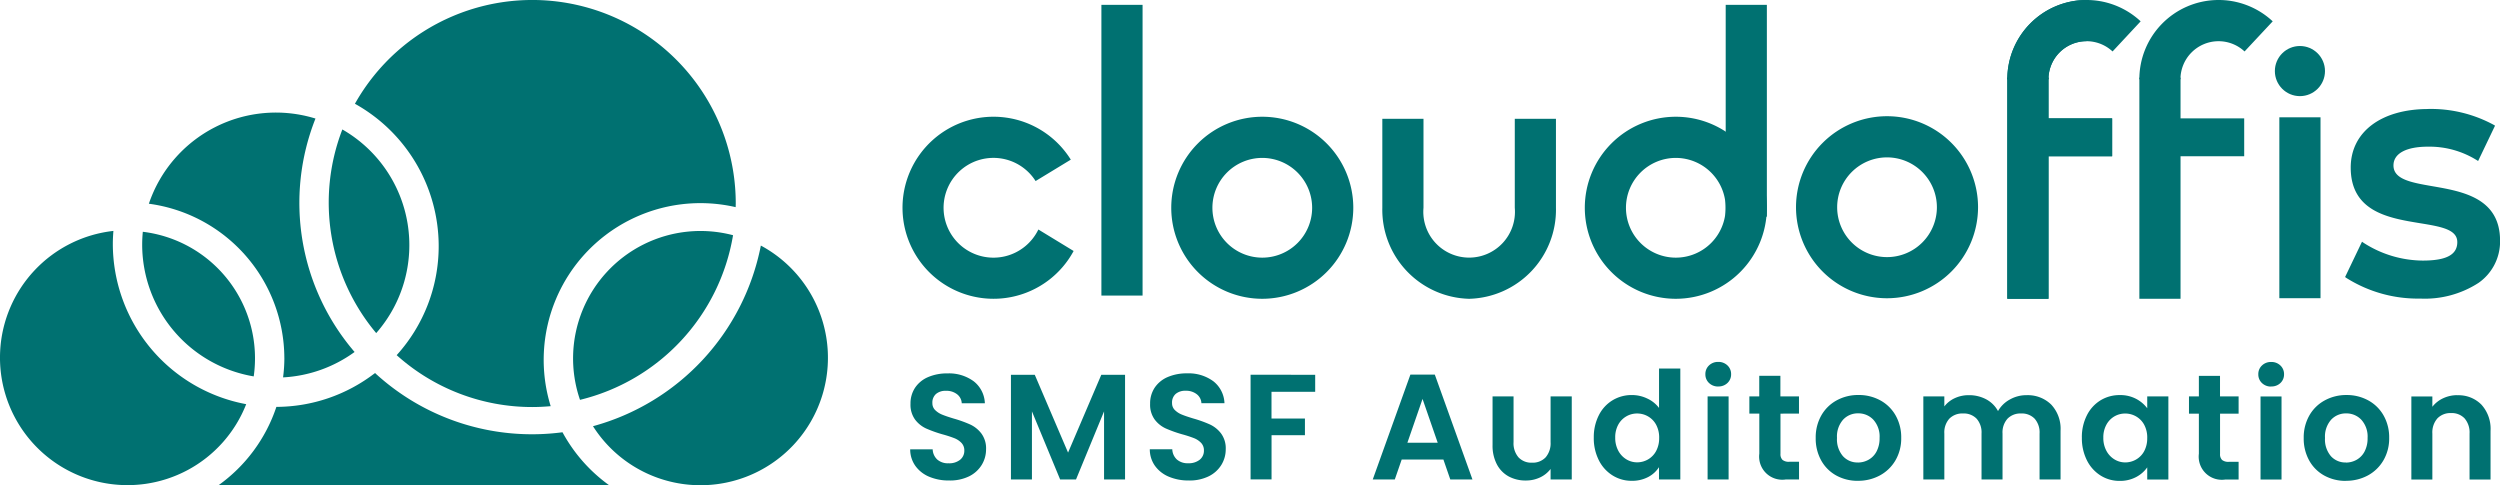
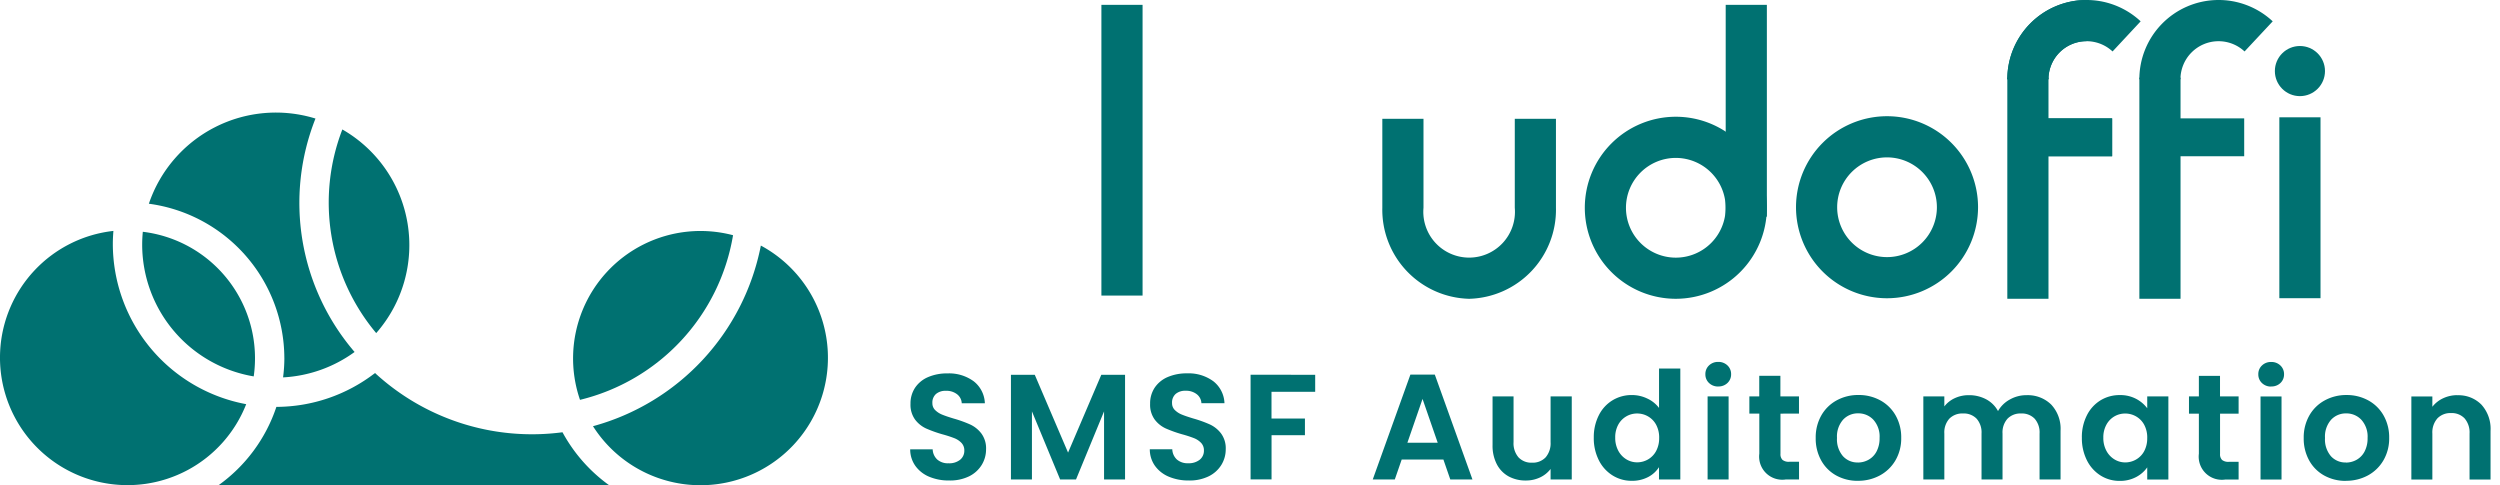
<svg xmlns="http://www.w3.org/2000/svg" width="206.001" height="40" viewBox="0 0 206.001 40">
  <g transform="translate(-30 -276)">
    <g transform="translate(30 276)">
      <path d="M207.774,104.88a16.731,16.731,0,0,0,2.789,16.782,10.988,10.988,0,0,0-2.789-16.779Z" transform="translate(-179.563 -94.215)" fill="#007171" />
      <path d="M151.15,152.458a10.5,10.5,0,0,0-9.138-11.918c-.033.349-.052.7-.052,1.062a11.02,11.02,0,0,0,9.19,10.854Z" transform="translate(-130.244 -121.441)" fill="#007171" />
      <path d="M155.445,118.909a12.446,12.446,0,0,1-.107,1.612,11.009,11.009,0,0,0,5.893-2.093,18.856,18.856,0,0,1-3.222-19.235,11.048,11.048,0,0,0-13.729,7.018,12.873,12.873,0,0,1,11.163,12.7Z" transform="translate(-132.013 -89.424)" fill="#007171" />
-       <path d="M222.642,79.939a13.369,13.369,0,0,1-3.462,8.986A16.7,16.7,0,0,0,230.35,93.2c.513,0,1.019-.026,1.521-.071a12.915,12.915,0,0,1,15.242-16.4c0-.1.007-.2.007-.3a16.765,16.765,0,0,0-31.38-8.219A13.434,13.434,0,0,1,222.642,79.939Z" transform="translate(-186.494 -59.66)" fill="#007171" />
      <path d="M304.577,140.655a10.5,10.5,0,0,0-12.607,13.567,16.815,16.815,0,0,0,12.61-13.565Z" transform="translate(-244.177 -121.274)" fill="#007171" />
      <path d="M112.936,154.755a13.446,13.446,0,0,1-10.989-13.2c0-.364.019-.72.048-1.076a10.506,10.506,0,1,0,10.942,14.275Z" transform="translate(-92.65 -121.451)" fill="#007171" />
      <path d="M312.131,145.56A19.251,19.251,0,0,1,298.3,160.443a10.5,10.5,0,1,0,13.833-14.883Z" transform="translate(-249.437 -125.324)" fill="#007171" />
      <path d="M196.715,194.64a19.1,19.1,0,0,1-15.449-4.88,13.36,13.36,0,0,1-8.128,2.789,12.973,12.973,0,0,1-4.788,6.47h32.228a13.029,13.029,0,0,1-3.866-4.381Z" transform="translate(-150.364 -159.022)" fill="#007171" />
    </g>
    <g transform="translate(104.369 276)">
      <path d="M809.459,153.868a7.5,7.5,0,1,1,7.5-7.5A7.508,7.508,0,0,1,809.459,153.868Zm0-11.608a4.109,4.109,0,1,0,4.109,4.109A4.114,4.114,0,0,0,809.459,142.26Z" transform="translate(-728.336 -129.292)" fill="#007171" />
      <g transform="translate(0 0.399)">
-         <path d="M551.479,153.868a7.5,7.5,0,1,1,7.5-7.5A7.508,7.508,0,0,1,551.479,153.868Zm0-11.608a4.109,4.109,0,1,0,4.109,4.109A4.114,4.114,0,0,0,551.479,142.26Z" transform="translate(-521.836 -129.647)" fill="#007171" />
        <path d="M638.282,154.541a7.34,7.34,0,0,1-7.152-7.5V139.71h3.392v7.331a3.776,3.776,0,1,0,7.523,0V139.71h3.392v7.331a7.34,7.34,0,0,1-7.152,7.5Z" transform="translate(-591.595 -130.319)" fill="#007171" />
        <path d="M722.249,153.868a7.5,7.5,0,1,1,7.5-7.5A7.508,7.508,0,0,1,722.249,153.868Zm0-11.608a4.109,4.109,0,1,0,4.109,4.109A4.114,4.114,0,0,0,722.249,142.26Z" transform="translate(-658.529 -129.647)" fill="#007171" />
-         <path d="M444.2,148.151a4.111,4.111,0,1,1-.225-4l2.9-1.764a7.5,7.5,0,1,0,.233,7.527l-2.9-1.768Z" transform="translate(-433.01 -129.631)" fill="#007171" />
        <rect width="3.392" height="23.956" transform="translate(16.387 0)" fill="#007171" />
        <rect width="3.392" height="17.455" transform="translate(67.829 0)" fill="#007171" />
      </g>
-       <path d="M1035.542,138.634c-3.881,0-6.389,1.894-6.389,4.823,0,3.648,3.155,4.167,5.691,4.582,1.728.283,3.091.507,3.091,1.562s-.93,1.521-2.846,1.521a9.1,9.1,0,0,1-4.873-1.463l-.132-.092-.07.144-1.277,2.666-.048.1.09.066a11.035,11.035,0,0,0,6.1,1.71,8.145,8.145,0,0,0,4.8-1.289,4.152,4.152,0,0,0,1.78-3.478c0-3.526-3.089-4.061-5.572-4.492-1.722-.3-3.211-.557-3.211-1.71,0-.984,1.037-1.548,2.846-1.548a7.379,7.379,0,0,1,4,1.1l.128.08.066-.136,1.277-2.666.052-.108-.1-.064a10.858,10.858,0,0,0-5.4-1.313h0Z" transform="translate(-909.822 -129.65)" fill="#007171" />
      <g transform="translate(91.033)">
-         <rect width="3.392" height="18.221" transform="translate(0.002 6.398)" fill="#007171" />
        <path d="M892.592,97.191H889.2a6.538,6.538,0,0,1,6.531-6.531v3.392A3.142,3.142,0,0,0,892.592,97.191Z" transform="translate(-889.2 -90.66)" fill="#007171" />
        <rect width="8.355" height="3.121" transform="translate(0.285 9.754)" fill="#007171" />
      </g>
      <g transform="translate(91.033)">
        <rect width="3.392" height="18.221" transform="translate(0.002 6.398)" fill="#007171" />
        <path d="M892.592,97.191H889.2a6.531,6.531,0,0,1,10.989-4.773L897.874,94.9a3.14,3.14,0,0,0-5.282,2.295Z" transform="translate(-889.2 -90.66)" fill="#007171" />
        <rect width="8.355" height="3.121" transform="translate(0.285 9.754)" fill="#007171" />
      </g>
      <g transform="translate(113.081 3.791)">
        <rect width="3.392" height="14.906" transform="translate(0.369 5.875)" fill="#007171" />
        <circle cx="2.065" cy="2.065" r="2.065" transform="translate(0 0)" fill="#007171" />
      </g>
      <g transform="translate(101.914)">
        <rect width="3.392" height="18.221" transform="translate(0.002 6.398)" fill="#007171" />
        <path d="M947.122,97.191H943.73a6.531,6.531,0,0,1,10.989-4.773L952.4,94.9a3.14,3.14,0,0,0-5.282,2.295Z" transform="translate(-943.73 -90.66)" fill="#007171" />
        <rect width="8.355" height="3.121" transform="translate(0.285 9.754)" fill="#007171" />
      </g>
    </g>
    <path d="M5.852-30.995A4.1,4.1,0,0,1,4.227-31.3a2.668,2.668,0,0,1-1.143-.89,2.342,2.342,0,0,1-.432-1.371H4.505a1.2,1.2,0,0,0,.377.84,1.335,1.335,0,0,0,.933.309,1.435,1.435,0,0,0,.951-.29.944.944,0,0,0,.346-.76.878.878,0,0,0-.235-.63,1.645,1.645,0,0,0-.587-.389,9.713,9.713,0,0,0-.97-.315,10.387,10.387,0,0,1-1.365-.488,2.391,2.391,0,0,1-.9-.729,2.077,2.077,0,0,1-.377-1.3,2.331,2.331,0,0,1,.383-1.334,2.436,2.436,0,0,1,1.075-.871,3.911,3.911,0,0,1,1.581-.3,3.431,3.431,0,0,1,2.168.649,2.4,2.4,0,0,1,.92,1.81H6.9a.988.988,0,0,0-.377-.735,1.42,1.42,0,0,0-.933-.29,1.2,1.2,0,0,0-.809.259.938.938,0,0,0-.3.754.779.779,0,0,0,.229.575,1.743,1.743,0,0,0,.568.371q.34.142.958.327a10.06,10.06,0,0,1,1.371.494,2.463,2.463,0,0,1,.914.741,2.059,2.059,0,0,1,.383,1.3,2.44,2.44,0,0,1-.358,1.285,2.529,2.529,0,0,1-1.05.945A3.582,3.582,0,0,1,5.852-30.995Zm14.505-8.71v8.624h-1.73v-5.609l-2.31,5.609h-1.31l-2.323-5.609v5.609h-1.73v-8.624h1.964l2.743,6.412L18.4-39.705Zm5.239,8.71a4.1,4.1,0,0,1-1.625-.309,2.668,2.668,0,0,1-1.143-.89,2.342,2.342,0,0,1-.432-1.371h1.853a1.2,1.2,0,0,0,.377.84,1.335,1.335,0,0,0,.933.309,1.435,1.435,0,0,0,.951-.29.944.944,0,0,0,.346-.76.878.878,0,0,0-.235-.63,1.645,1.645,0,0,0-.587-.389,9.713,9.713,0,0,0-.97-.315,10.387,10.387,0,0,1-1.365-.488,2.391,2.391,0,0,1-.9-.729,2.077,2.077,0,0,1-.377-1.3,2.331,2.331,0,0,1,.383-1.334,2.436,2.436,0,0,1,1.075-.871,3.911,3.911,0,0,1,1.581-.3,3.431,3.431,0,0,1,2.168.649,2.4,2.4,0,0,1,.92,1.81h-1.9a.988.988,0,0,0-.377-.735,1.42,1.42,0,0,0-.933-.29,1.2,1.2,0,0,0-.809.259.938.938,0,0,0-.3.754.779.779,0,0,0,.229.575,1.743,1.743,0,0,0,.568.371q.34.142.958.327a10.061,10.061,0,0,1,1.371.494,2.463,2.463,0,0,1,.914.741,2.059,2.059,0,0,1,.383,1.3,2.44,2.44,0,0,1-.358,1.285,2.529,2.529,0,0,1-1.05.945A3.582,3.582,0,0,1,25.6-30.995Zm10.428-8.71v1.4h-3.6V-36.1h2.755v1.371H32.428v3.645H30.7v-8.624Zm10.564,6.981H43.153l-.568,1.643H40.768l3.1-8.636h2.014l3.1,8.636H47.156Zm-.469-1.384L44.87-37.716l-1.248,3.608Zm11.046-3.818v6.845H55.421v-.865a2.284,2.284,0,0,1-.871.7,2.7,2.7,0,0,1-1.168.253,2.9,2.9,0,0,1-1.421-.34,2.4,2.4,0,0,1-.97-1,3.307,3.307,0,0,1-.352-1.575v-4.015h1.73v3.768a1.775,1.775,0,0,0,.408,1.254,1.444,1.444,0,0,0,1.112.439,1.46,1.46,0,0,0,1.124-.439,1.775,1.775,0,0,0,.408-1.254v-3.768Zm1.816,3.4a3.962,3.962,0,0,1,.414-1.841,3.019,3.019,0,0,1,1.131-1.236,3.025,3.025,0,0,1,1.594-.432,2.907,2.907,0,0,1,1.273.29,2.544,2.544,0,0,1,.964.772v-3.249h1.754v9.143H64.354v-1.013a2.344,2.344,0,0,1-.9.815,2.825,2.825,0,0,1-1.347.309,2.94,2.94,0,0,1-1.581-.445,3.1,3.1,0,0,1-1.131-1.254A4.027,4.027,0,0,1,58.98-34.529Zm5.387.025a2.219,2.219,0,0,0-.247-1.081,1.742,1.742,0,0,0-.667-.692,1.783,1.783,0,0,0-.9-.241,1.752,1.752,0,0,0-.89.235A1.768,1.768,0,0,0,61-35.6a2.148,2.148,0,0,0-.253,1.069A2.219,2.219,0,0,0,61-33.447a1.824,1.824,0,0,0,.667.71,1.7,1.7,0,0,0,.883.247,1.783,1.783,0,0,0,.9-.241,1.742,1.742,0,0,0,.667-.692A2.219,2.219,0,0,0,64.367-34.5Zm4.868-4.238a1.054,1.054,0,0,1-.76-.29.961.961,0,0,1-.3-.723.961.961,0,0,1,.3-.723,1.054,1.054,0,0,1,.76-.29,1.054,1.054,0,0,1,.76.29.961.961,0,0,1,.3.723.961.961,0,0,1-.3.723A1.054,1.054,0,0,1,69.235-38.742Zm.853.815v6.845h-1.73v-6.845Zm4.275,1.421v3.311a.654.654,0,0,0,.167.5.819.819,0,0,0,.562.154h.8v1.458H74.807a1.906,1.906,0,0,1-2.187-2.125v-3.3H71.8v-1.421h.815v-1.693h1.742v1.693h1.532v1.421Zm6.375,5.535a3.605,3.605,0,0,1-1.779-.439,3.158,3.158,0,0,1-1.242-1.242,3.721,3.721,0,0,1-.451-1.853,3.642,3.642,0,0,1,.463-1.853A3.22,3.22,0,0,1,79-37.6a3.676,3.676,0,0,1,1.792-.439,3.675,3.675,0,0,1,1.792.439,3.22,3.22,0,0,1,1.266,1.242,3.642,3.642,0,0,1,.463,1.853,3.567,3.567,0,0,1-.476,1.853,3.294,3.294,0,0,1-1.285,1.242A3.736,3.736,0,0,1,80.737-30.97Zm0-1.507a1.8,1.8,0,0,0,.883-.229,1.661,1.661,0,0,0,.661-.686,2.311,2.311,0,0,0,.247-1.112,2.06,2.06,0,0,0-.513-1.5,1.685,1.685,0,0,0-1.254-.525,1.646,1.646,0,0,0-1.242.525,2.092,2.092,0,0,0-.5,1.5,2.125,2.125,0,0,0,.488,1.5A1.607,1.607,0,0,0,80.737-32.478Zm13.9-5.548a2.748,2.748,0,0,1,2.032.772,2.914,2.914,0,0,1,.772,2.156v4.015h-1.73v-3.781a1.71,1.71,0,0,0-.408-1.229,1.466,1.466,0,0,0-1.112-.426,1.486,1.486,0,0,0-1.118.426,1.694,1.694,0,0,0-.414,1.229v3.781h-1.73v-3.781a1.71,1.71,0,0,0-.408-1.229,1.466,1.466,0,0,0-1.112-.426,1.5,1.5,0,0,0-1.131.426,1.694,1.694,0,0,0-.414,1.229v3.781h-1.73v-6.845h1.73v.828a2.3,2.3,0,0,1,.859-.68,2.679,2.679,0,0,1,1.155-.247,2.971,2.971,0,0,1,1.433.34,2.381,2.381,0,0,1,.976.97,2.478,2.478,0,0,1,.97-.951A2.761,2.761,0,0,1,94.637-38.025Zm4.559,3.5a3.962,3.962,0,0,1,.414-1.841,3.034,3.034,0,0,1,1.124-1.236,2.993,2.993,0,0,1,1.588-.432,2.789,2.789,0,0,1,1.341.309,2.72,2.72,0,0,1,.92.778v-.976h1.742v6.845h-1.742v-1a2.573,2.573,0,0,1-.92.8,2.816,2.816,0,0,1-1.353.315,2.909,2.909,0,0,1-1.575-.445,3.113,3.113,0,0,1-1.124-1.254A4.027,4.027,0,0,1,99.2-34.529Zm5.387.025a2.219,2.219,0,0,0-.247-1.081,1.742,1.742,0,0,0-.667-.692,1.783,1.783,0,0,0-.9-.241,1.752,1.752,0,0,0-.89.235,1.768,1.768,0,0,0-.661.686,2.148,2.148,0,0,0-.253,1.069,2.219,2.219,0,0,0,.253,1.081,1.824,1.824,0,0,0,.667.71,1.7,1.7,0,0,0,.883.247,1.783,1.783,0,0,0,.9-.241,1.742,1.742,0,0,0,.667-.692A2.219,2.219,0,0,0,104.583-34.5Zm6-2v3.311a.654.654,0,0,0,.167.5.819.819,0,0,0,.562.154h.8v1.458h-1.087a1.906,1.906,0,0,1-2.187-2.125v-3.3h-.815v-1.421h.815v-1.693h1.742v1.693h1.532v1.421Zm4.213-2.236a1.054,1.054,0,0,1-.76-.29.961.961,0,0,1-.3-.723.961.961,0,0,1,.3-.723,1.054,1.054,0,0,1,.76-.29,1.054,1.054,0,0,1,.76.29.961.961,0,0,1,.3.723.961.961,0,0,1-.3.723A1.054,1.054,0,0,1,114.8-38.742Zm.853.815v6.845h-1.73v-6.845Zm5.3,6.956a3.605,3.605,0,0,1-1.779-.439,3.158,3.158,0,0,1-1.242-1.242,3.721,3.721,0,0,1-.451-1.853,3.642,3.642,0,0,1,.463-1.853,3.22,3.22,0,0,1,1.266-1.242A3.676,3.676,0,0,1,121-38.037a3.676,3.676,0,0,1,1.792.439,3.22,3.22,0,0,1,1.266,1.242,3.642,3.642,0,0,1,.463,1.853,3.567,3.567,0,0,1-.476,1.853,3.294,3.294,0,0,1-1.285,1.242A3.736,3.736,0,0,1,120.954-30.97Zm0-1.507a1.8,1.8,0,0,0,.883-.229,1.661,1.661,0,0,0,.661-.686,2.311,2.311,0,0,0,.247-1.112,2.06,2.06,0,0,0-.513-1.5,1.686,1.686,0,0,0-1.254-.525,1.646,1.646,0,0,0-1.242.525,2.092,2.092,0,0,0-.5,1.5,2.125,2.125,0,0,0,.488,1.5A1.607,1.607,0,0,0,120.954-32.478Zm9.192-5.548a2.638,2.638,0,0,1,1.977.772,2.956,2.956,0,0,1,.754,2.156v4.015h-1.73v-3.781a1.775,1.775,0,0,0-.408-1.254,1.444,1.444,0,0,0-1.112-.439,1.48,1.48,0,0,0-1.131.439,1.758,1.758,0,0,0-.414,1.254v3.781h-1.73v-6.845h1.73v.853a2.39,2.39,0,0,1,.883-.7A2.733,2.733,0,0,1,130.146-38.025Z" transform="translate(102.348 346.587)" fill="#007171" />
  </g>
</svg>